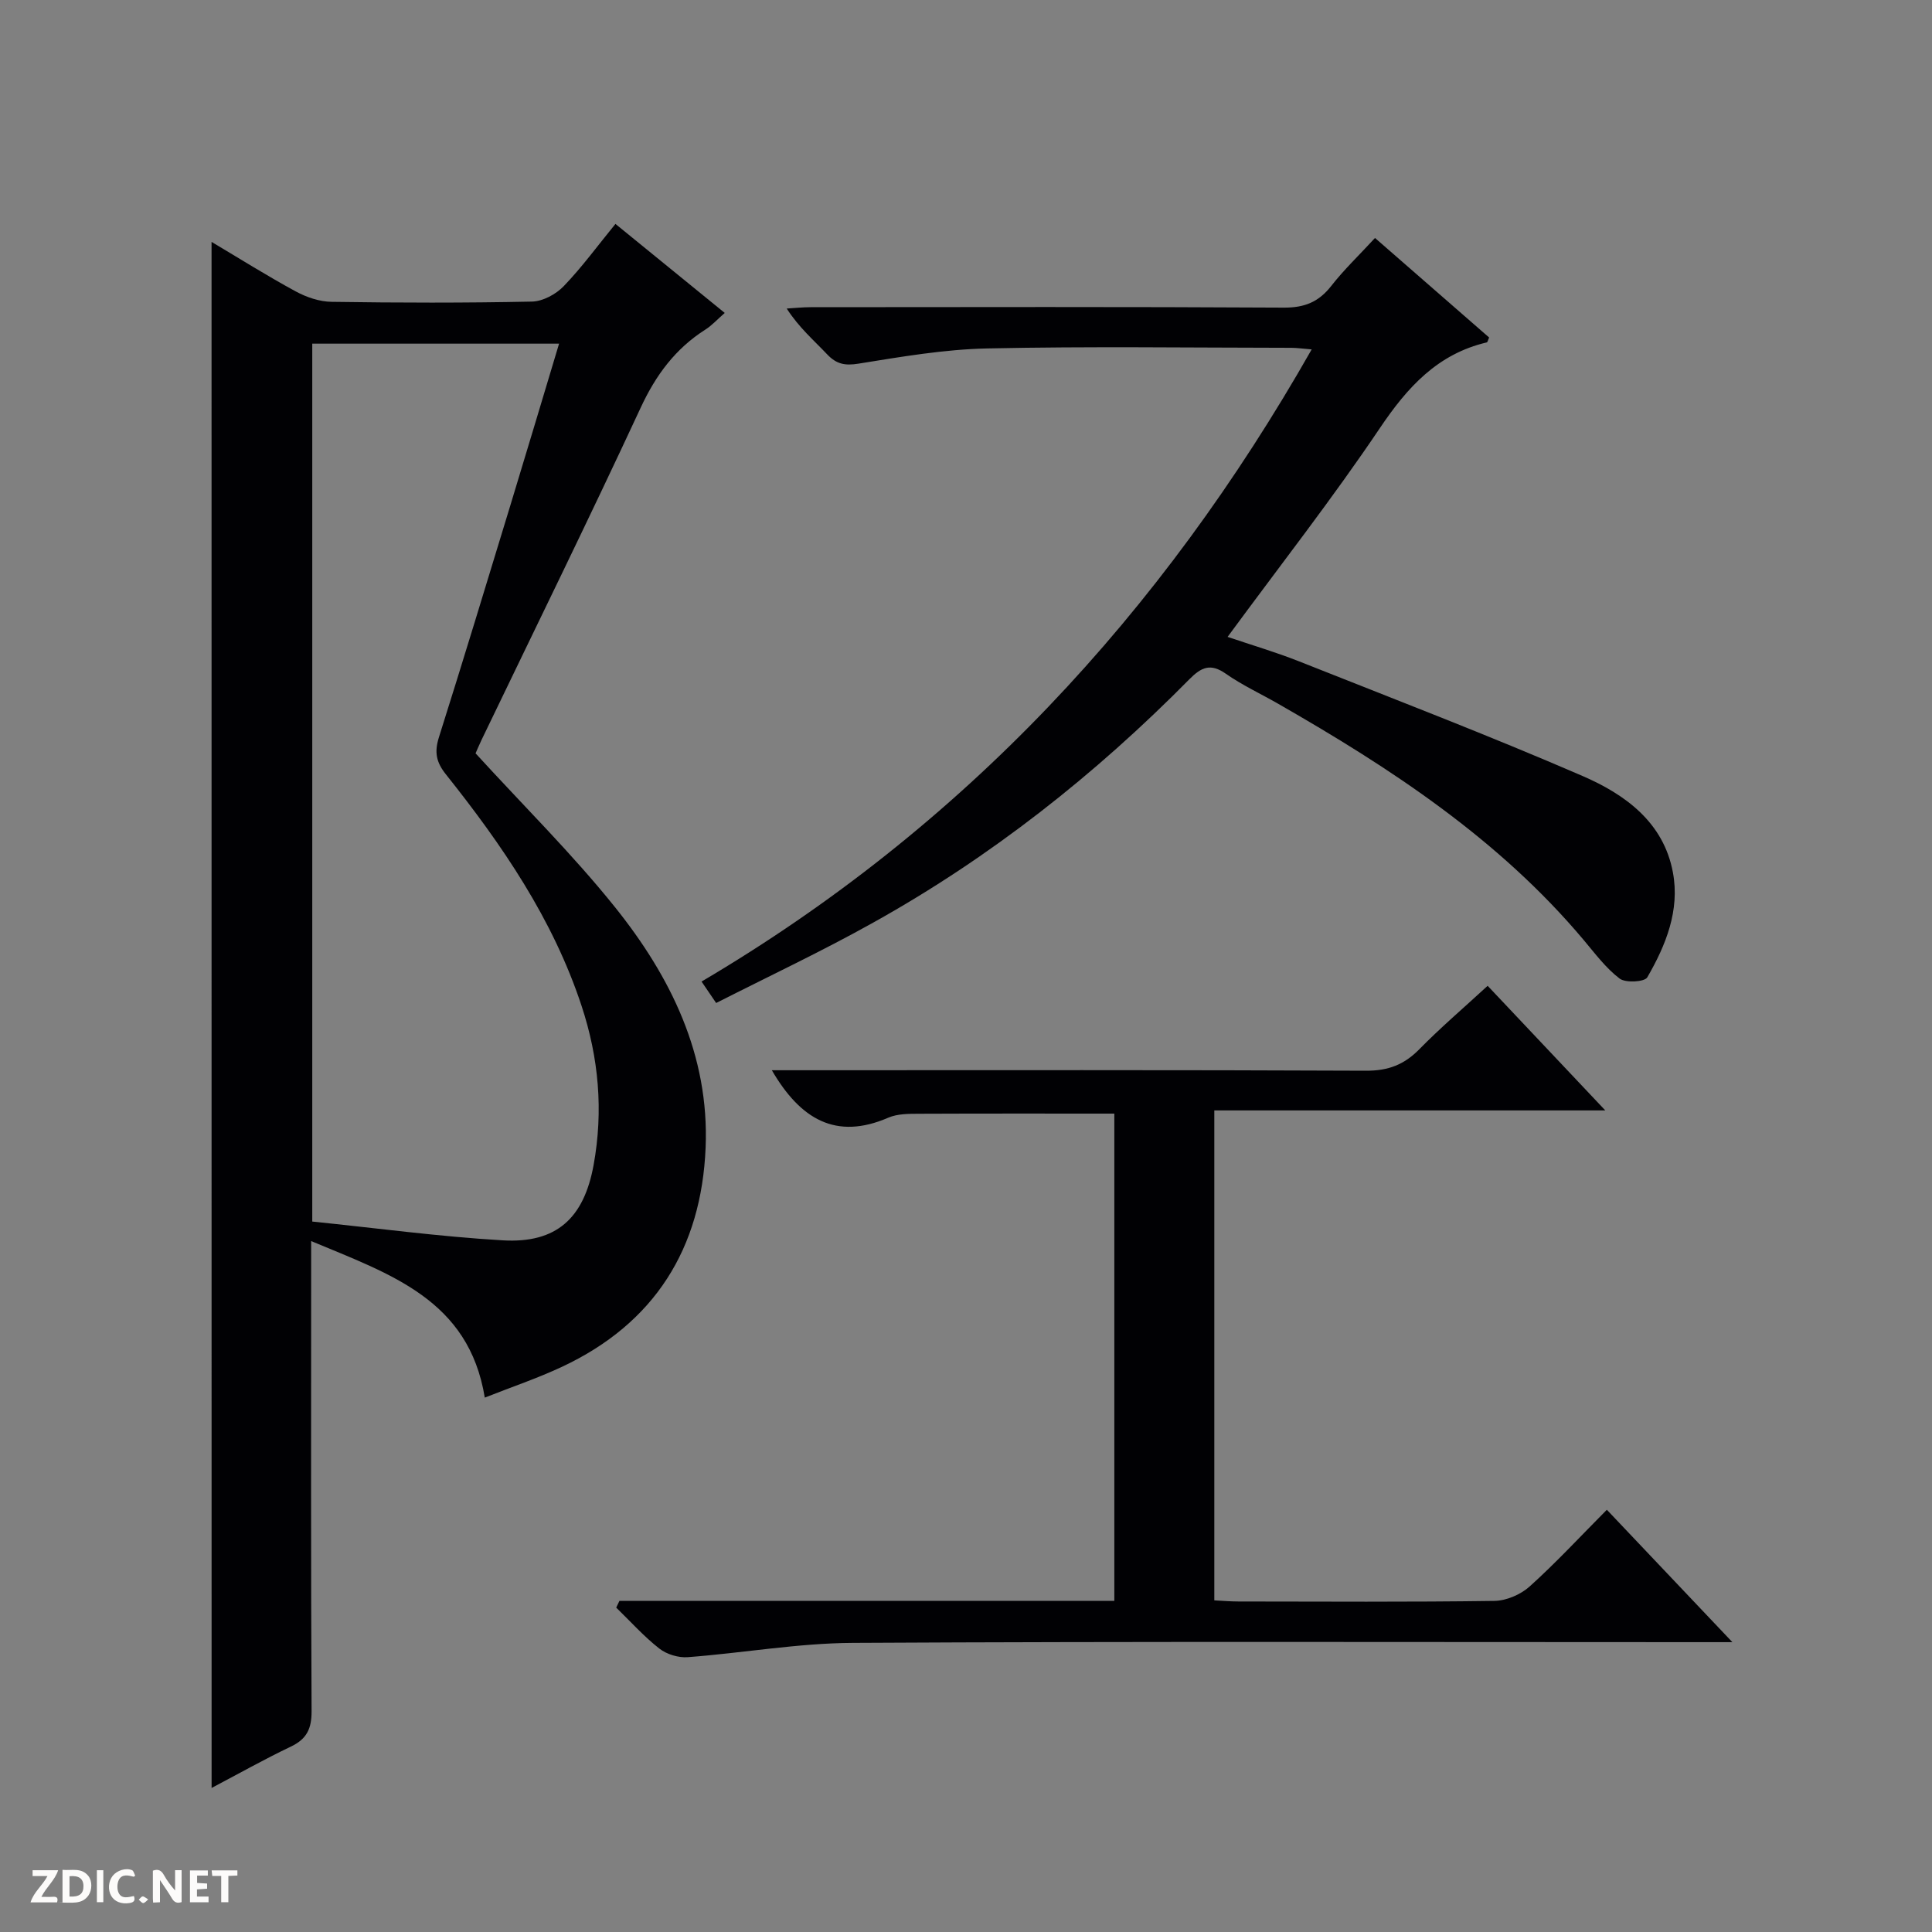
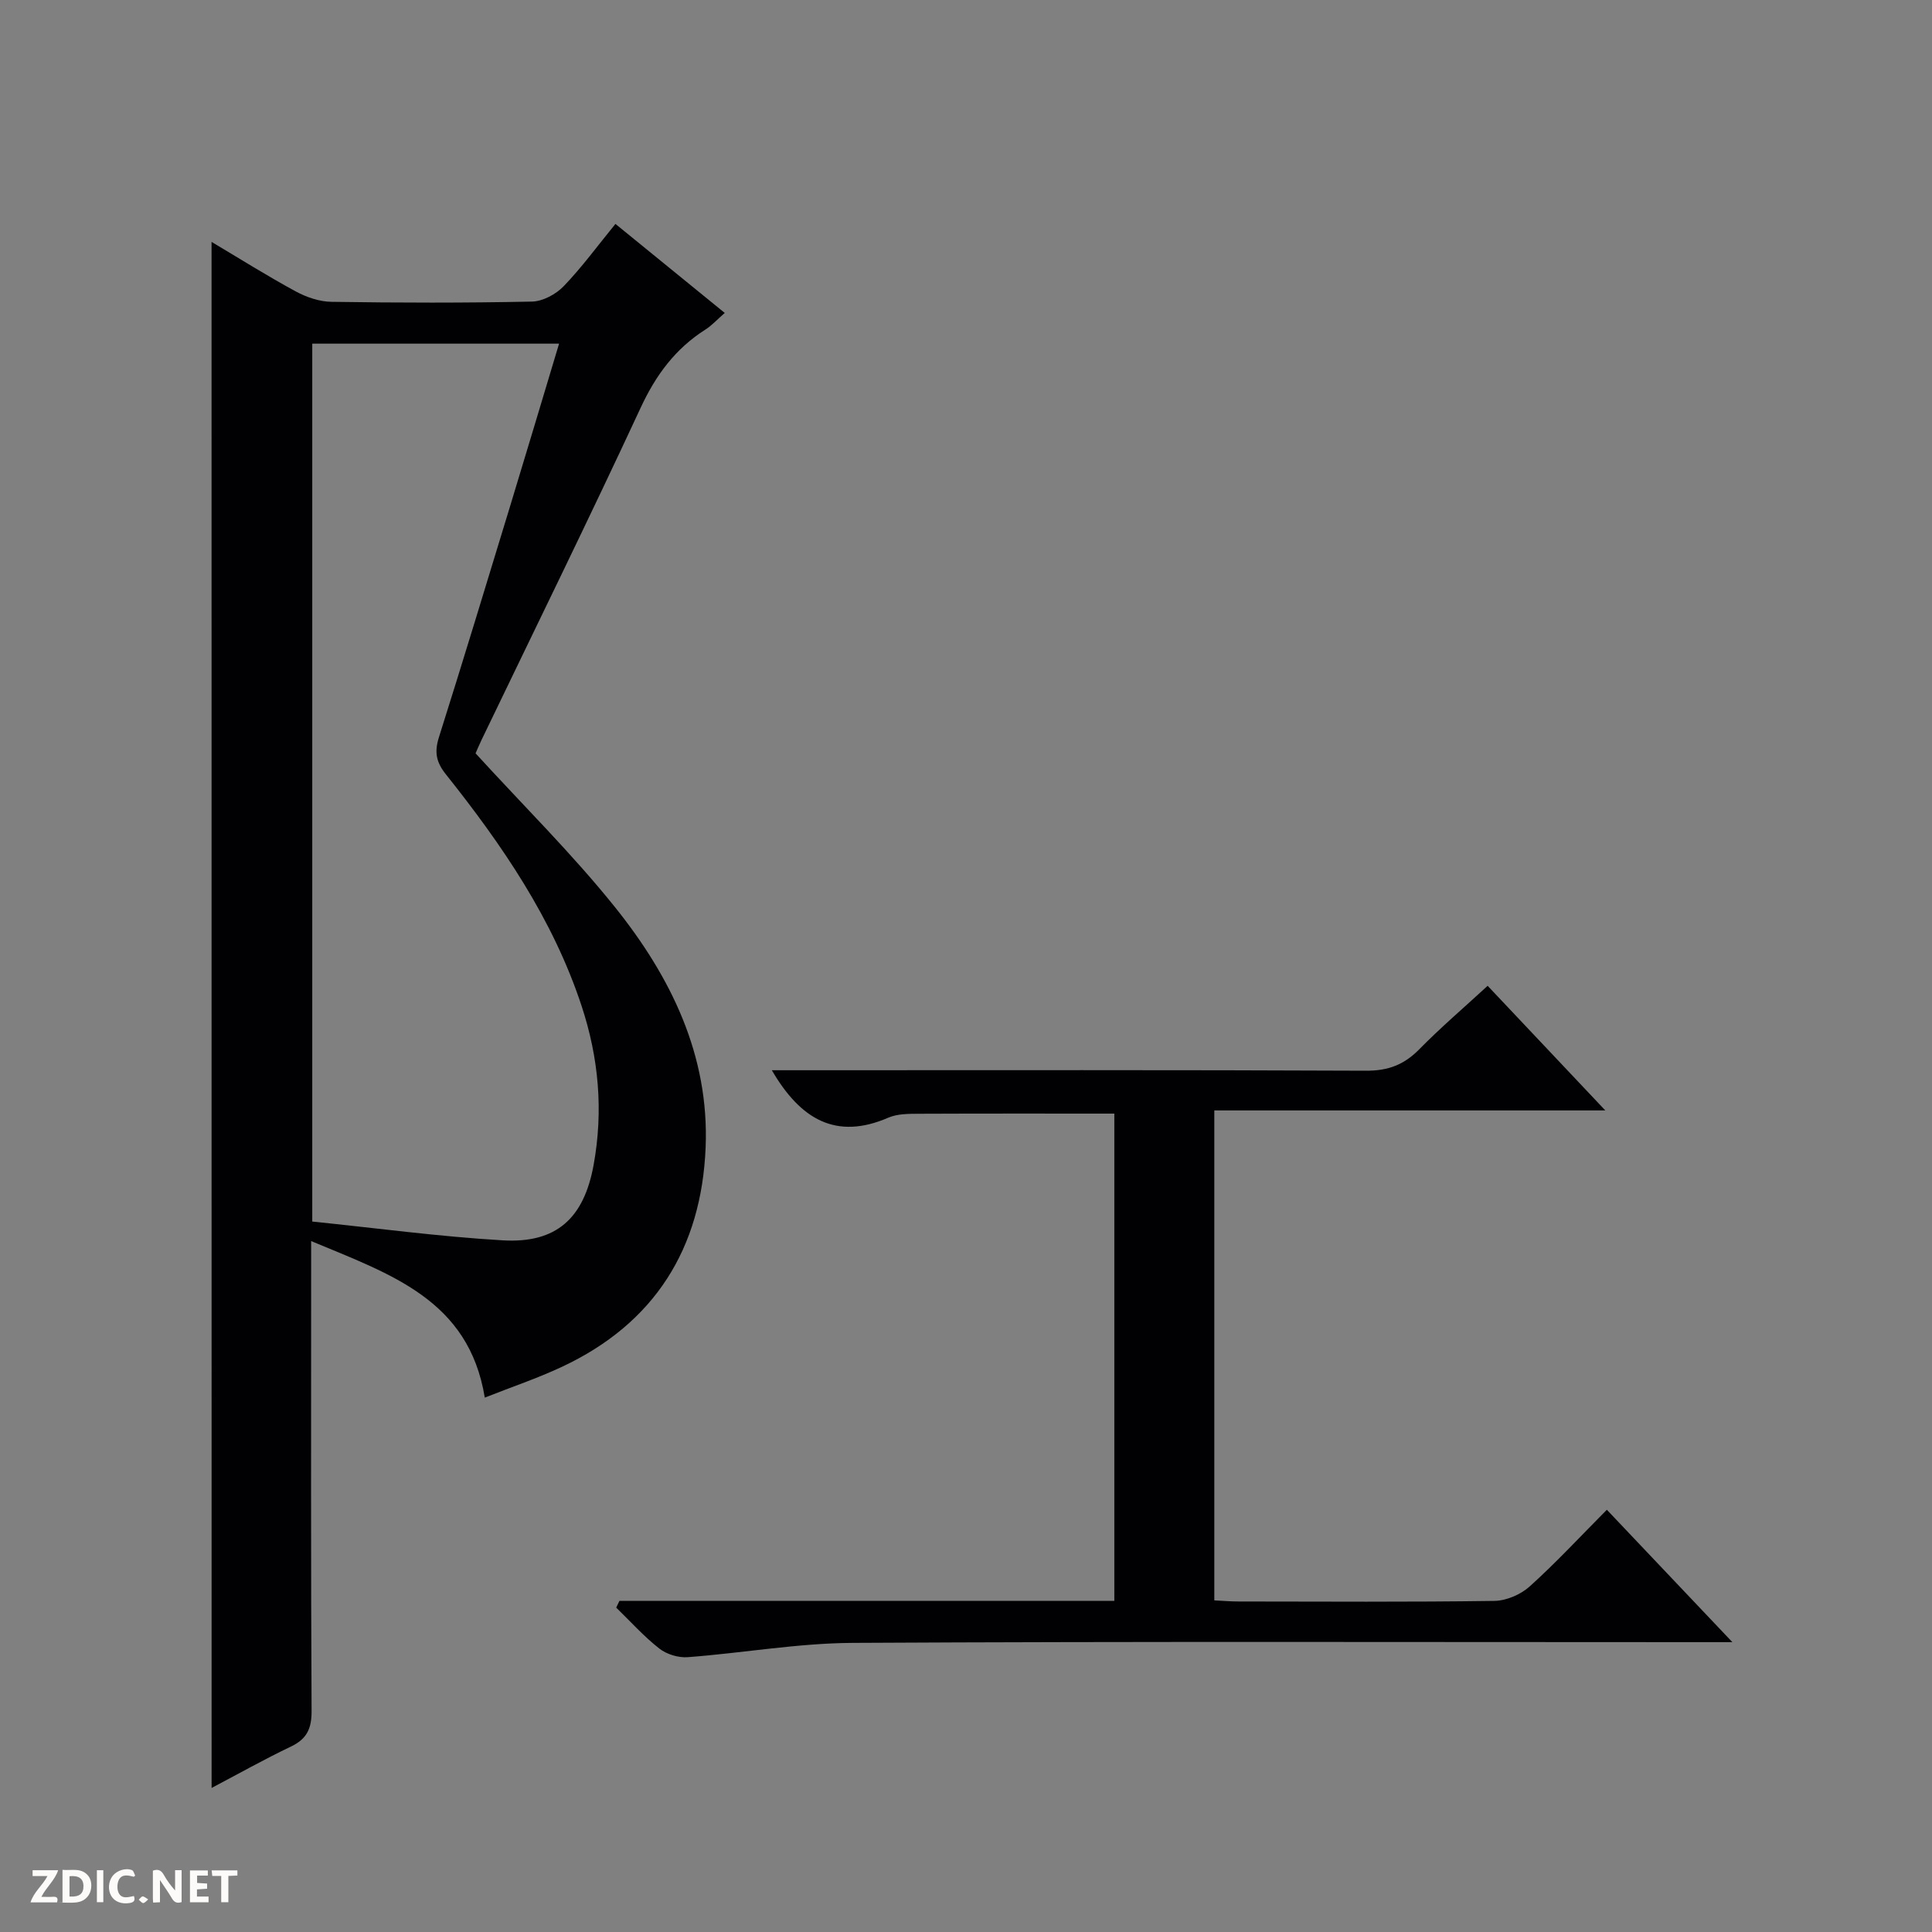
<svg xmlns="http://www.w3.org/2000/svg" enable-background="new 0 0 400 400" viewBox="0 0 400 400">
  <rect x="0" y="0" width="400" height="400" fill="#808080" stroke="none" />
  <g fill="#fcfbfa">
    <path d="m37.59 393.81c-.92.31-1.52.05-2-.78-.7-1.2-1.52-2.34-2.47-3.78v4.59c-.55.03-.95.05-1.41.07-.03-.37-.06-.64-.06-.91 0-1.91 0-3.81 0-5.7 1.13-.41 1.77-.03 2.29.91.62 1.11 1.38 2.14 2.31 3.19v-4.2h1.35v6.61z" />
    <path d="m12.94 393.88v-6.75c1.9.19 3.93-.54 5.37 1.29.8 1.01.78 2.88.03 3.97-1.37 1.97-3.4 1.51-6.4 1.49m2.45-1.22c2.04.12 2.92-.58 2.89-2.21-.03-1.51-.98-2.19-2.89-2z" />
    <path d="m11.81 393.87h-5.49c.68-2.18 2.47-3.48 3.51-5.45h-3.08v-1.21h5.29c-.71 2.13-2.44 3.48-3.47 5.51.86 0 1.63.04 2.39-.01.79-.05 1.14.21.85 1.16" />
    <path d="m39.33 393.86v-6.61h3.7v1.07h-2.22v1.52c.68.04 1.34.09 2.07.13v1.07c-.72.05-1.38.09-2.1.14v1.48h2.4v1.19h-3.85z" />
    <path d="m27.71 388.56c-1.15-.3-2.46-.61-3.1.64-.37.73-.41 1.93-.06 2.67.63 1.35 1.99.93 3.17.68.35.94-.01 1.32-.93 1.46-1.62.25-3.05-.27-3.76-1.48-.73-1.24-.6-3.03.31-4.17.88-1.11 2.71-1.7 4-1.16.32.13.44.74.65 1.12-.1.08-.19.16-.28.24" />
    <path d="m49.15 387.24v1.07c-.59.02-1.17.05-1.87.08v5.44h-1.48v-5.44h-1.85c-.05-.4-.08-.73-.13-1.15z" />
    <path d="m20.06 387.21h1.33v6.62h-1.33z" />
    <path d="m30.68 393.25c-.39.38-.8.79-1.05.76-.32-.05-.6-.45-.9-.7.26-.24.51-.64.8-.67.29-.04.62.3 1.15.61" />
  </g>
  <path d="m43.8 50.08c5.73 3.41 11.47 7.02 17.42 10.25 2.23 1.21 4.93 2.13 7.43 2.16 13.83.21 27.66.24 41.49-.05 2.25-.05 4.97-1.52 6.58-3.2 3.78-3.93 7.02-8.38 10.7-12.88 7.63 6.21 14.94 12.16 22.63 18.43-1.56 1.36-2.66 2.59-4 3.44-6.23 3.96-10.28 9.44-13.41 16.19-10.71 23.06-21.93 45.88-32.95 68.79-.56 1.17-1.06 2.38-1.23 2.76 9.95 10.89 20.05 20.85 28.86 31.84 11.55 14.4 19.56 30.67 18.77 49.79-.86 20.88-10.55 36.39-29.73 45.38-5.1 2.39-10.46 4.19-15.99 6.38-3.32-20.29-19.48-25.52-35.95-32.41v6.8c0 30.16-.07 60.32.09 90.48.02 3.65-.97 5.8-4.28 7.38-5.52 2.63-10.86 5.64-16.42 8.57-.01-106.7-.01-213.11-.01-320.1zm20.85 21.07v181.76c13.15 1.34 26.27 3.12 39.46 3.89 11.15.65 16.79-4.63 18.79-15.6 2.04-11.21 1.07-22.15-2.49-32.94-5.94-18-16.45-33.33-28.1-47.95-2.03-2.54-2.39-4.62-1.44-7.65 5.05-15.98 9.91-32.02 14.8-48.05 3.37-11.04 6.66-22.11 10.08-33.46-17.24 0-33.88 0-51.1 0z" fill="#010104" />
-   <path d="m148.27 207.66c-1.22-1.8-2.01-2.96-3.02-4.44 54.17-31.94 95.21-76.14 126.32-130.88-1.77-.14-2.98-.32-4.2-.33-21-.02-42-.32-62.98.13-8.91.19-17.82 1.73-26.65 3.15-2.84.46-4.59.08-6.5-1.94-2.74-2.9-5.79-5.49-8.36-9.47 1.66-.1 3.32-.28 4.98-.28 32.66-.02 65.32-.1 97.98.09 4.28.02 7.2-1.19 9.78-4.49 2.65-3.39 5.8-6.39 9.06-9.93 7.99 6.97 15.84 13.82 23.63 20.61-.25.54-.32.97-.49 1.01-10.21 2.4-16.43 9.28-22.13 17.74-9.83 14.61-20.72 28.52-31.53 43.23 5.03 1.71 10.05 3.18 14.88 5.1 19.59 7.77 39.28 15.33 58.61 23.7 8.77 3.8 16.78 9.55 18.71 19.98 1.46 7.84-1.46 15.06-5.31 21.71-.56.96-4.5 1.19-5.73.25-2.86-2.18-5.1-5.21-7.45-8-17.55-20.88-39.9-35.53-63.25-48.9-3.61-2.07-7.42-3.83-10.81-6.2-3.17-2.23-5.07-1.39-7.56 1.13-19.52 19.77-41.17 36.86-65.47 50.39-10.55 5.9-21.52 11.06-32.51 16.64z" fill="#010104" />
  <path d="m128.25 331.44h102.46c0-33.93 0-67.36 0-100.88-13.56 0-26.98-.03-40.39.03-2.15.01-4.5-.01-6.4.81-10.86 4.71-18.22.32-24.12-9.82h5.61c39.15 0 78.3-.08 117.45.1 4.55.02 7.85-1.25 10.98-4.43 4.39-4.48 9.19-8.57 14.16-13.15 8.08 8.56 15.88 16.82 24.36 25.8-27.51 0-54.06 0-80.95 0v101.44c1.75.09 3.37.23 5 .23 17.66.02 35.32.13 52.98-.12 2.48-.04 5.45-1.31 7.31-2.99 5.43-4.89 10.42-10.28 15.98-15.88 8.48 8.95 16.79 17.71 25.99 27.41-2.76 0-4.47 0-6.18 0-58.64 0-117.28-.17-175.92.15-11.39.06-22.77 2.1-34.17 2.96-1.94.15-4.37-.59-5.89-1.78-3.22-2.52-5.98-5.62-8.93-8.48.22-.46.44-.93.67-1.4z" fill="#010104" />
</svg>